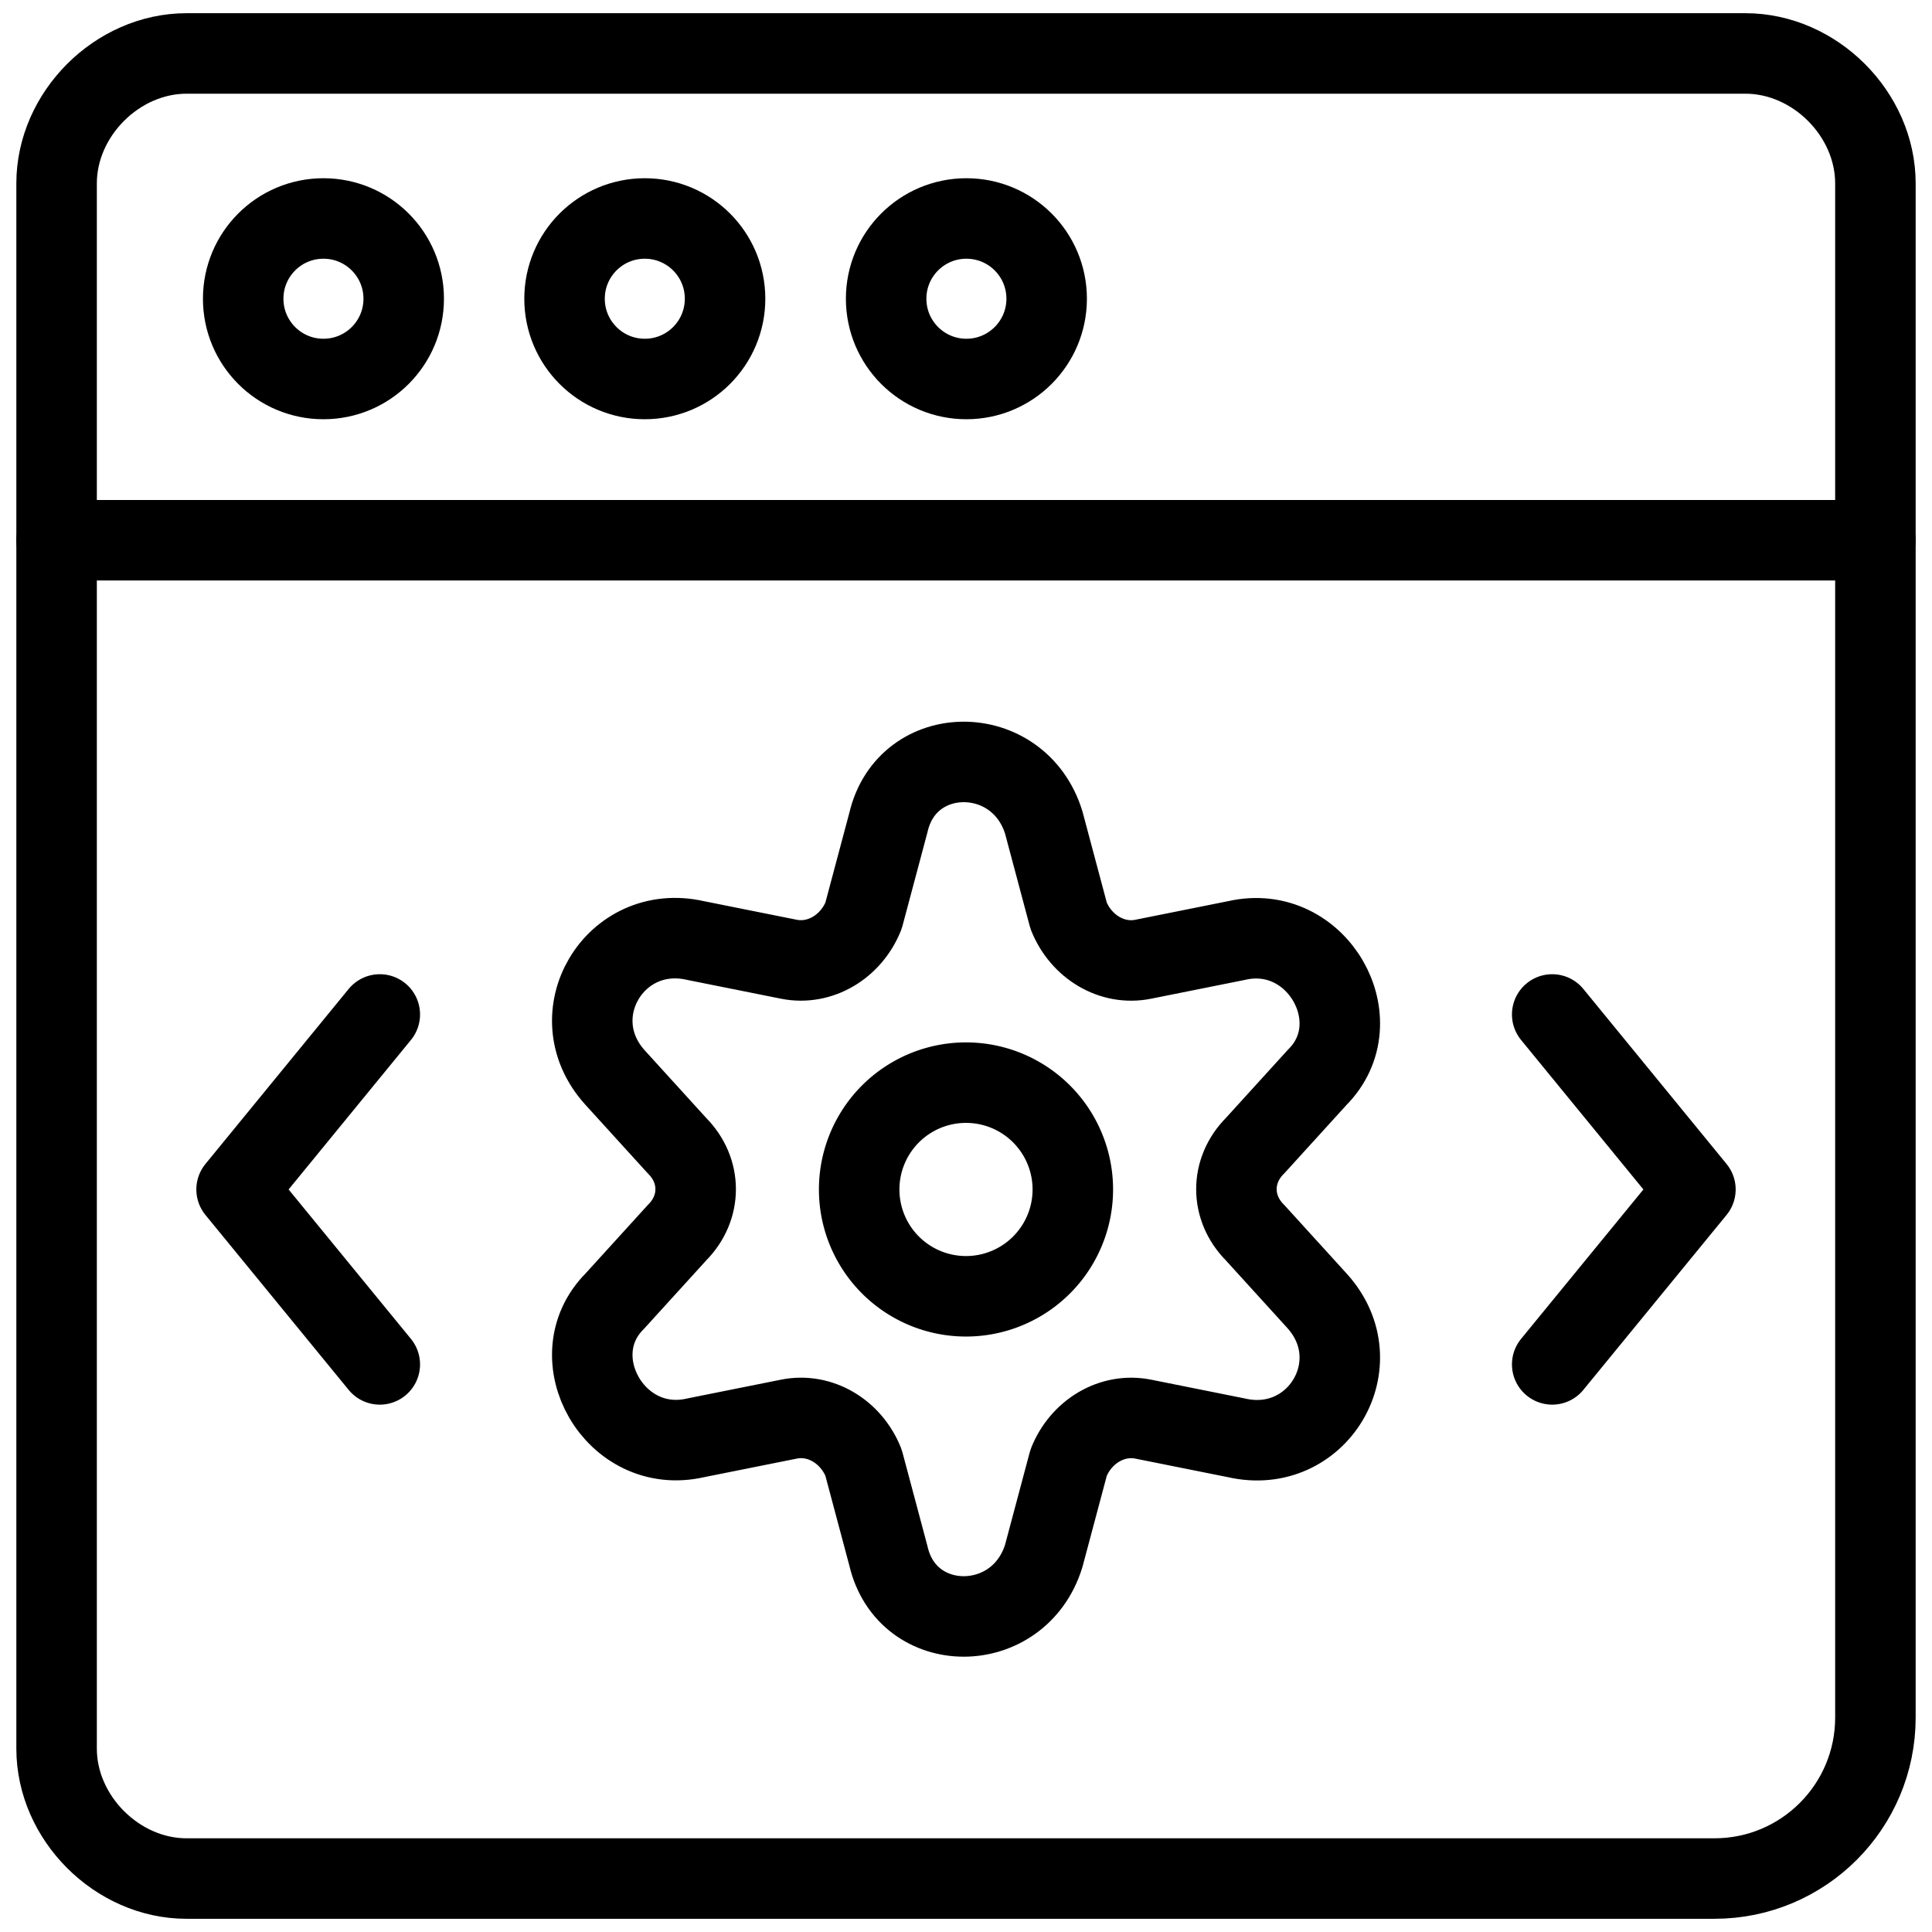
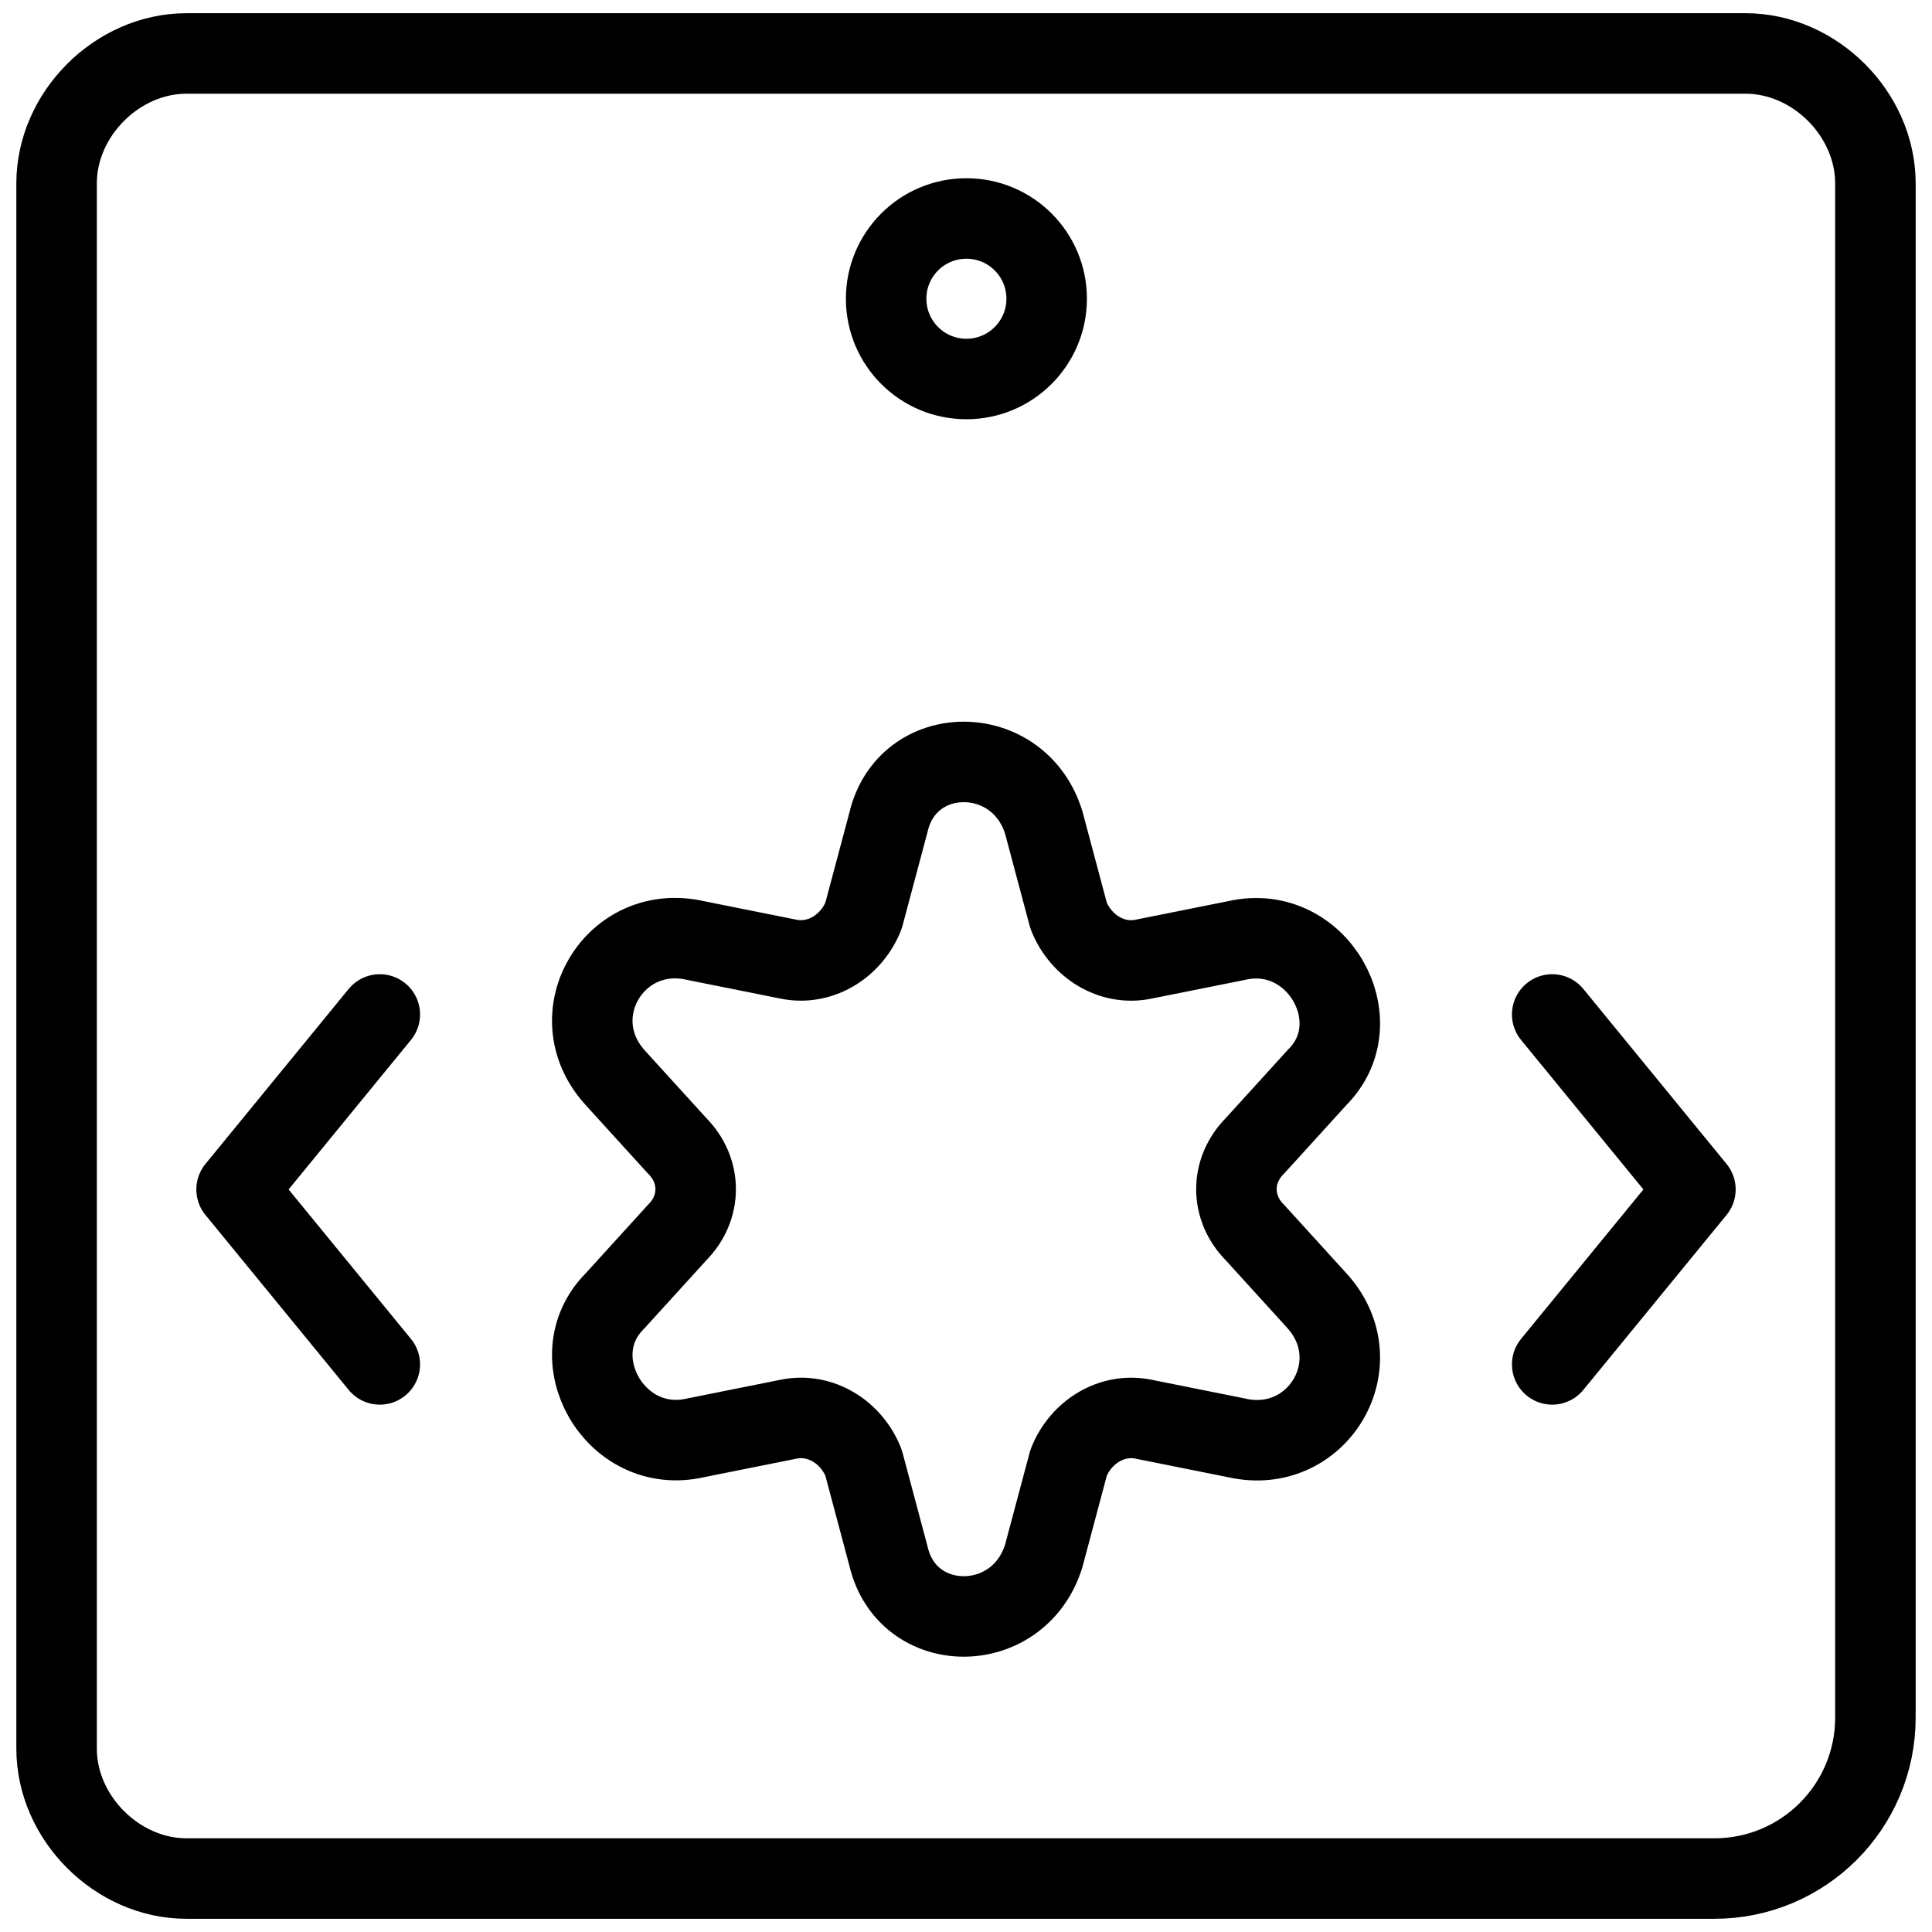
<svg xmlns="http://www.w3.org/2000/svg" fill="none" viewBox="0 0 24 24">
  <path stroke="#000000" stroke-linecap="round" stroke-linejoin="round" stroke-miterlimit="10" d="m12.966 10.218 0.309 1.158c0.154 0.386 0.54 0.618 0.926 0.54l1.158 -0.232c1.004 -0.232 1.699 1.004 1.004 1.699l-0.772 0.849c-0.309 0.309 -0.309 0.772 0 1.081l0.772 0.849c0.695 0.772 0 1.93 -1.004 1.699l-1.158 -0.232c-0.386 -0.077 -0.772 0.154 -0.926 0.54l-0.309 1.158c-0.309 1.004 -1.699 1.004 -1.93 0l-0.309 -1.158c-0.154 -0.386 -0.54 -0.618 -0.927 -0.54l-1.158 0.232c-1.004 0.232 -1.699 -1.004 -1.004 -1.699l0.772 -0.849c0.309 -0.309 0.309 -0.772 0 -1.081l-0.772 -0.849c-0.695 -0.772 0 -1.93 1.004 -1.699l1.158 0.232c0.386 0.077 0.772 -0.154 0.927 -0.54l0.309 -1.158c0.232 -1.004 1.621 -1.004 1.93 0Z" stroke-width="1" />
  <path stroke="#000000" stroke-linecap="round" stroke-linejoin="round" d="m4.718 12.602 -1.779 2.174 1.779 2.173" stroke-width="1" />
  <path stroke="#000000" stroke-linecap="round" stroke-linejoin="round" d="m19.282 12.602 1.779 2.174 -1.779 2.173" stroke-width="1" />
-   <path stroke="#000000" d="M10.673 14.776a1.327 1.327 0 1 0 2.654 0 1.327 1.327 0 1 0 -2.654 0" stroke-width="1" />
-   <path stroke="#000000" stroke-linecap="round" stroke-linejoin="round" stroke-miterlimit="10" d="M21.297 23.336c1.105 0 2 -0.895 2 -2V2.278c0 -0.861 -0.753 -1.614 -1.614 -1.614H2.317c-0.861 0 -1.614 0.753 -1.614 1.614V21.722c0 0.861 0.753 1.614 1.614 1.614H21.297Z" stroke-width="1" />
-   <path stroke="#000000" stroke-linecap="round" stroke-linejoin="round" stroke-miterlimit="10" d="M0.703 6.711H23.297" stroke-width="1" />
+   <path stroke="#000000" stroke-linecap="round" stroke-linejoin="round" stroke-miterlimit="10" d="M21.297 23.336c1.105 0 2 -0.895 2 -2V2.278c0 -0.861 -0.753 -1.614 -1.614 -1.614H2.317c-0.861 0 -1.614 0.753 -1.614 1.614V21.722c0 0.861 0.753 1.614 1.614 1.614Z" stroke-width="1" />
  <path stroke="#000000" stroke-linecap="round" stroke-linejoin="round" stroke-miterlimit="10" d="M12.005 4.708c0.55 0 0.997 -0.446 0.997 -0.997 0 -0.551 -0.446 -0.997 -0.997 -0.997s-0.997 0.446 -0.997 0.997c0 0.551 0.446 0.997 0.997 0.997Z" stroke-width="1" />
-   <path stroke="#000000" stroke-linecap="round" stroke-linejoin="round" stroke-miterlimit="10" d="M8.01 4.708c0.551 0 0.997 -0.446 0.997 -0.997 0 -0.551 -0.446 -0.997 -0.997 -0.997s-0.997 0.446 -0.997 0.997c0 0.551 0.446 0.997 0.997 0.997Z" stroke-width="1" />
-   <path stroke="#000000" stroke-linecap="round" stroke-linejoin="round" stroke-miterlimit="10" d="M4.018 4.708c0.551 0 0.997 -0.446 0.997 -0.997 0 -0.551 -0.446 -0.997 -0.997 -0.997 -0.551 0 -0.997 0.446 -0.997 0.997 0 0.551 0.446 0.997 0.997 0.997Z" stroke-width="1" />
</svg>